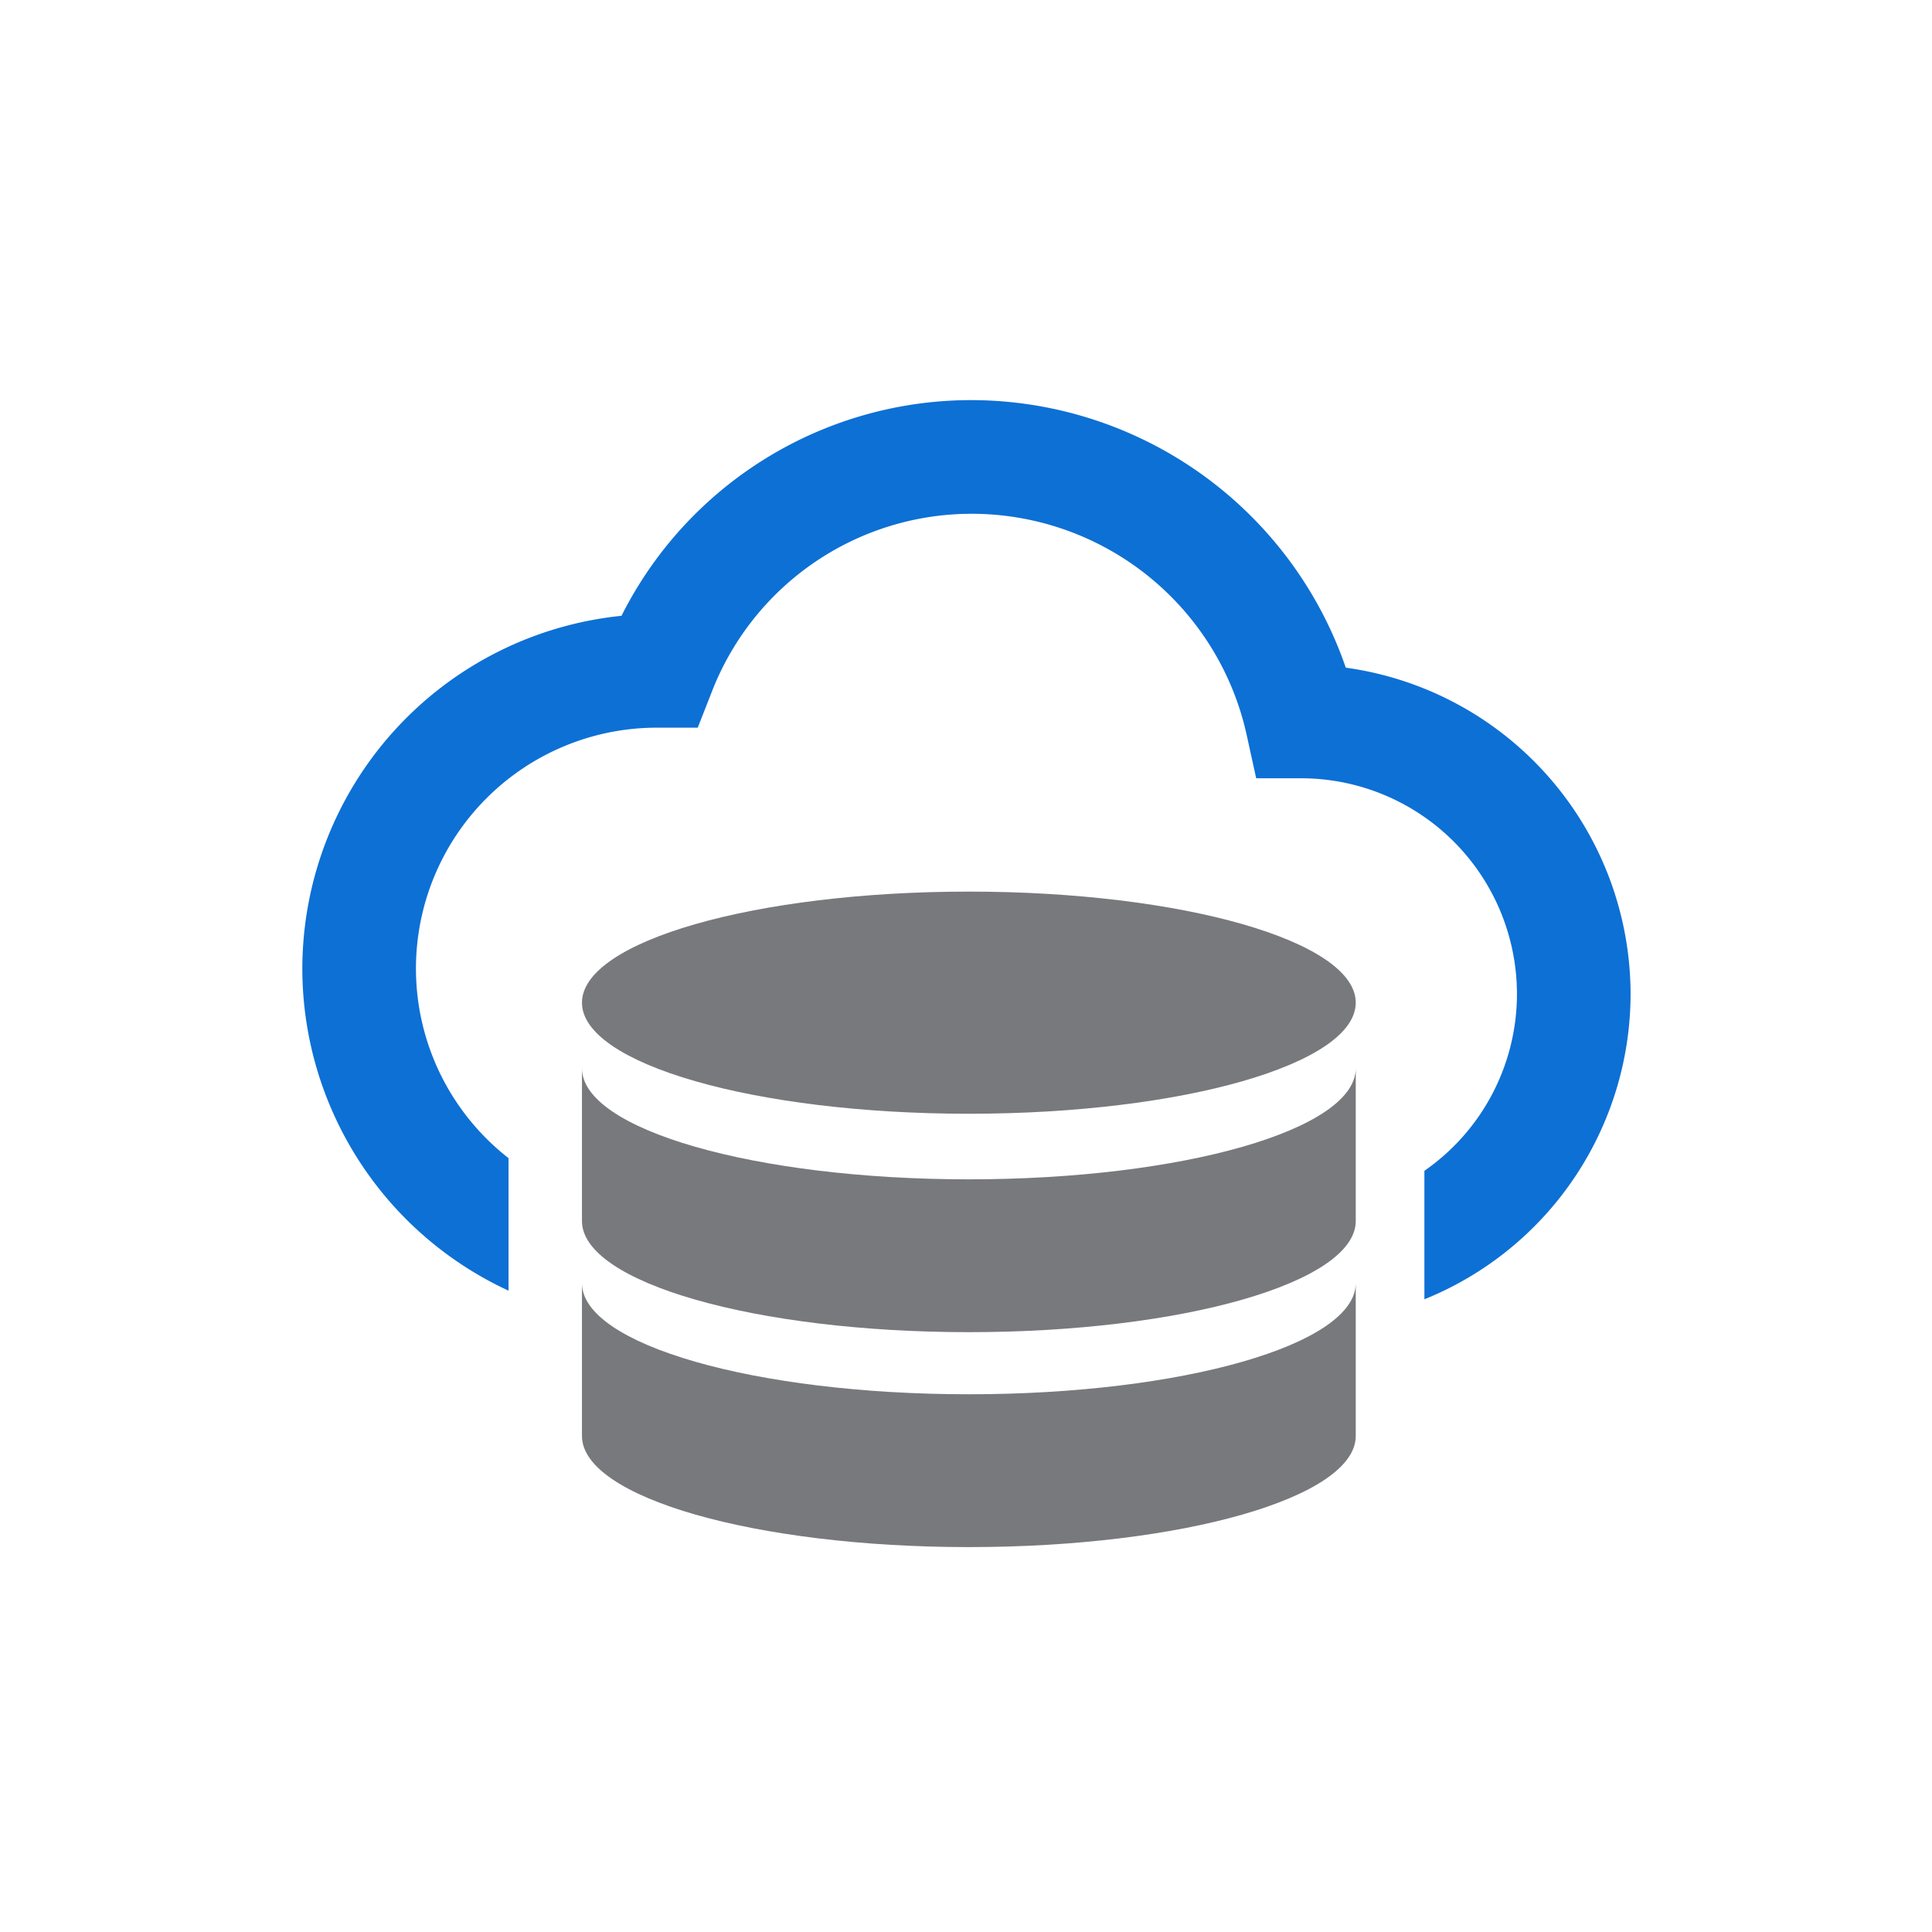
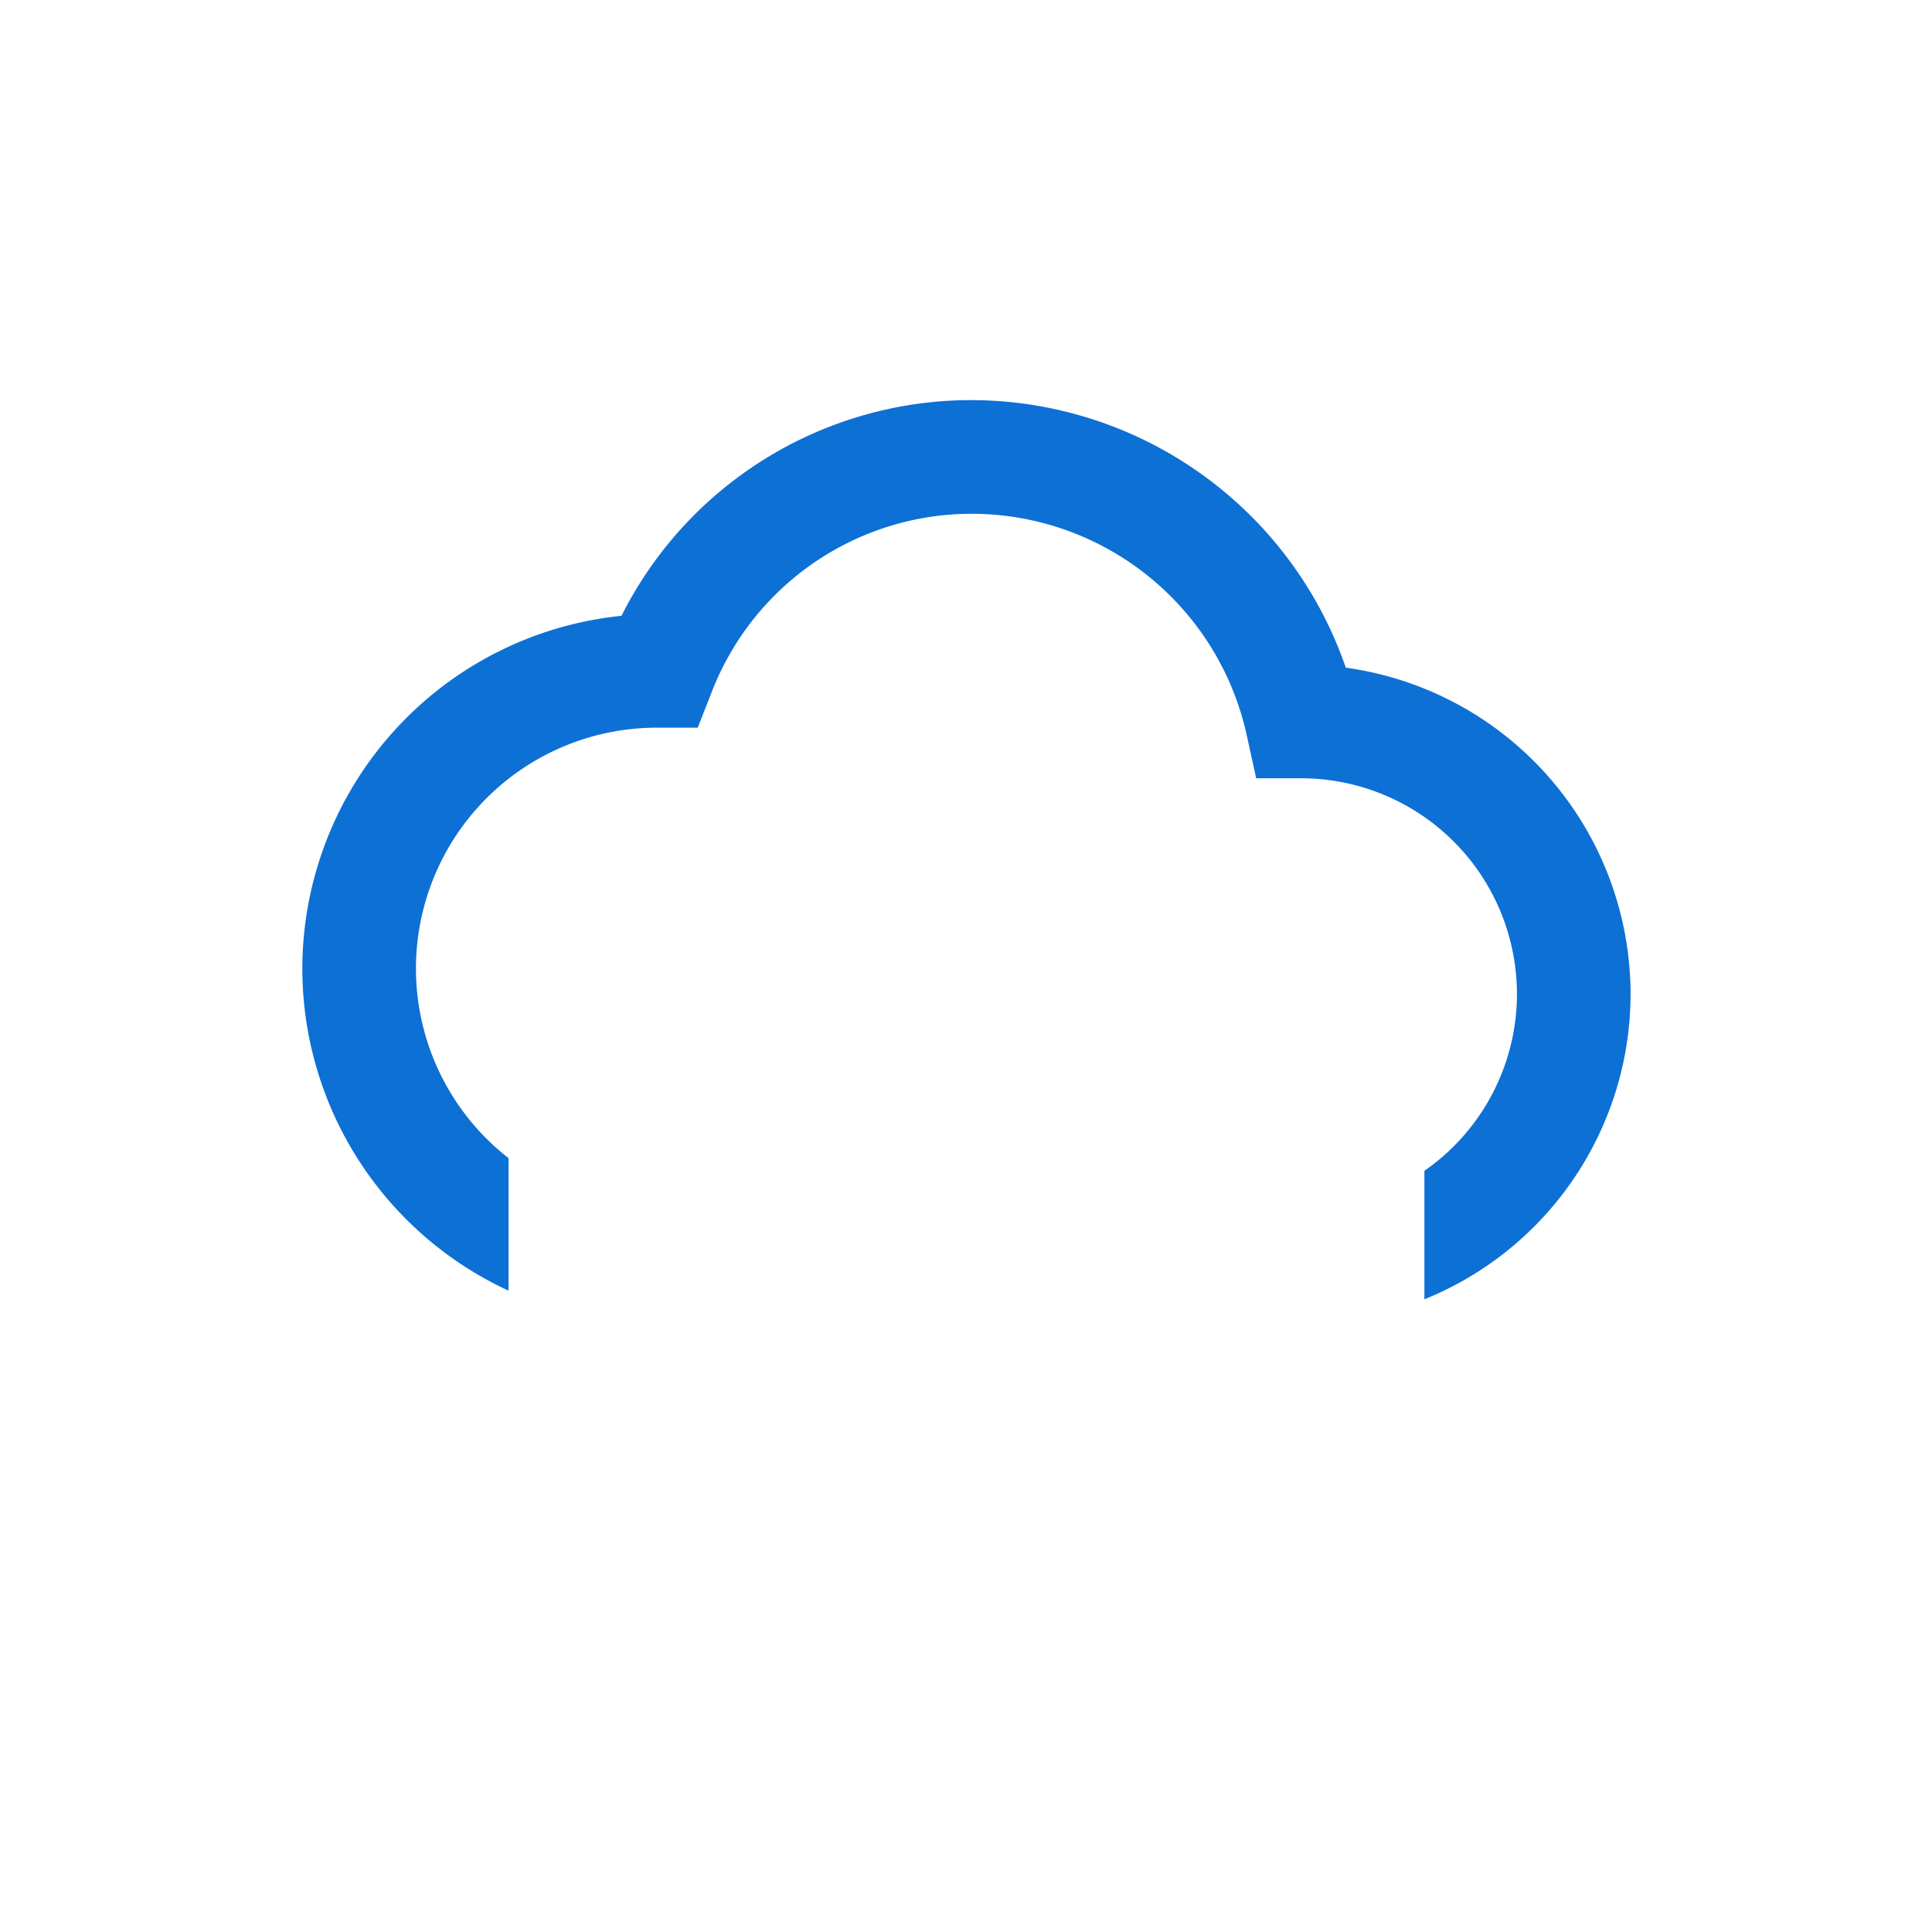
<svg xmlns="http://www.w3.org/2000/svg" width="128" height="128" viewBox="0 0 128 128">
  <g id="icon-Infrastructure-as-a-service" transform="translate(-2415.146 -458.491)">
-     <rect id="icon-cloud-services-area" width="128" height="128" transform="translate(2415.147 458.491)" fill="none" />
    <g id="Group_11" data-name="Group 11" transform="translate(2585.644 440.79)">
-       <path id="Path_130" data-name="Path 130" d="M-97.725,137.028c-14.156,0-25.633-3.295-25.633-7.36v10.125c0,4.066,11.478,7.36,25.633,7.36s25.631-3.294,25.632-7.36V129.668C-72.092,133.734-83.571,137.028-97.725,137.028Z" transform="translate(-8.583 -26.953)" fill="#78797c" />
-       <path id="Path_131" data-name="Path 131" d="M-97.725,116.228c-14.156,0-25.633-3.294-25.633-7.36v10.125c0,4.067,11.479,7.36,25.633,7.36s25.629-3.293,25.632-7.36V108.868C-72.092,112.934-83.571,116.228-97.725,116.228Z" transform="translate(-8.583 -20.393)" fill="#78797c" />
-       <path id="Path_132" data-name="Path 132" d="M-97.725,106.495c14.153,0,25.632-3.293,25.632-7.36s-11.479-7.358-25.632-7.358-25.633,3.295-25.633,7.358S-111.88,106.495-97.725,106.495Z" transform="translate(-8.583 -15.005)" fill="#78797c" />
      <path id="Path_133" data-name="Path 133" d="M-81.336,61.936A26.272,26.272,0,0,0-106.051,44.21,25.929,25.929,0,0,0-129.322,58.5a23.525,23.525,0,0,0-21.146,23.378,23.521,23.521,0,0,0,13.662,21.333V94.431a15.934,15.934,0,0,1-6.134-12.555,15.963,15.963,0,0,1,15.88-15.965l2.788,0,.938-2.388A18.467,18.467,0,0,1-106.051,51.74a18.668,18.668,0,0,1,18.13,14.571l.649,2.953,3.021,0a14.307,14.307,0,0,1,14.255,14.29,14.275,14.275,0,0,1-6.132,11.716v8.513A21.843,21.843,0,0,0-62.468,83.557,21.857,21.857,0,0,0-81.336,61.936Z" fill="#0d70d5" />
    </g>
  </g>
</svg>